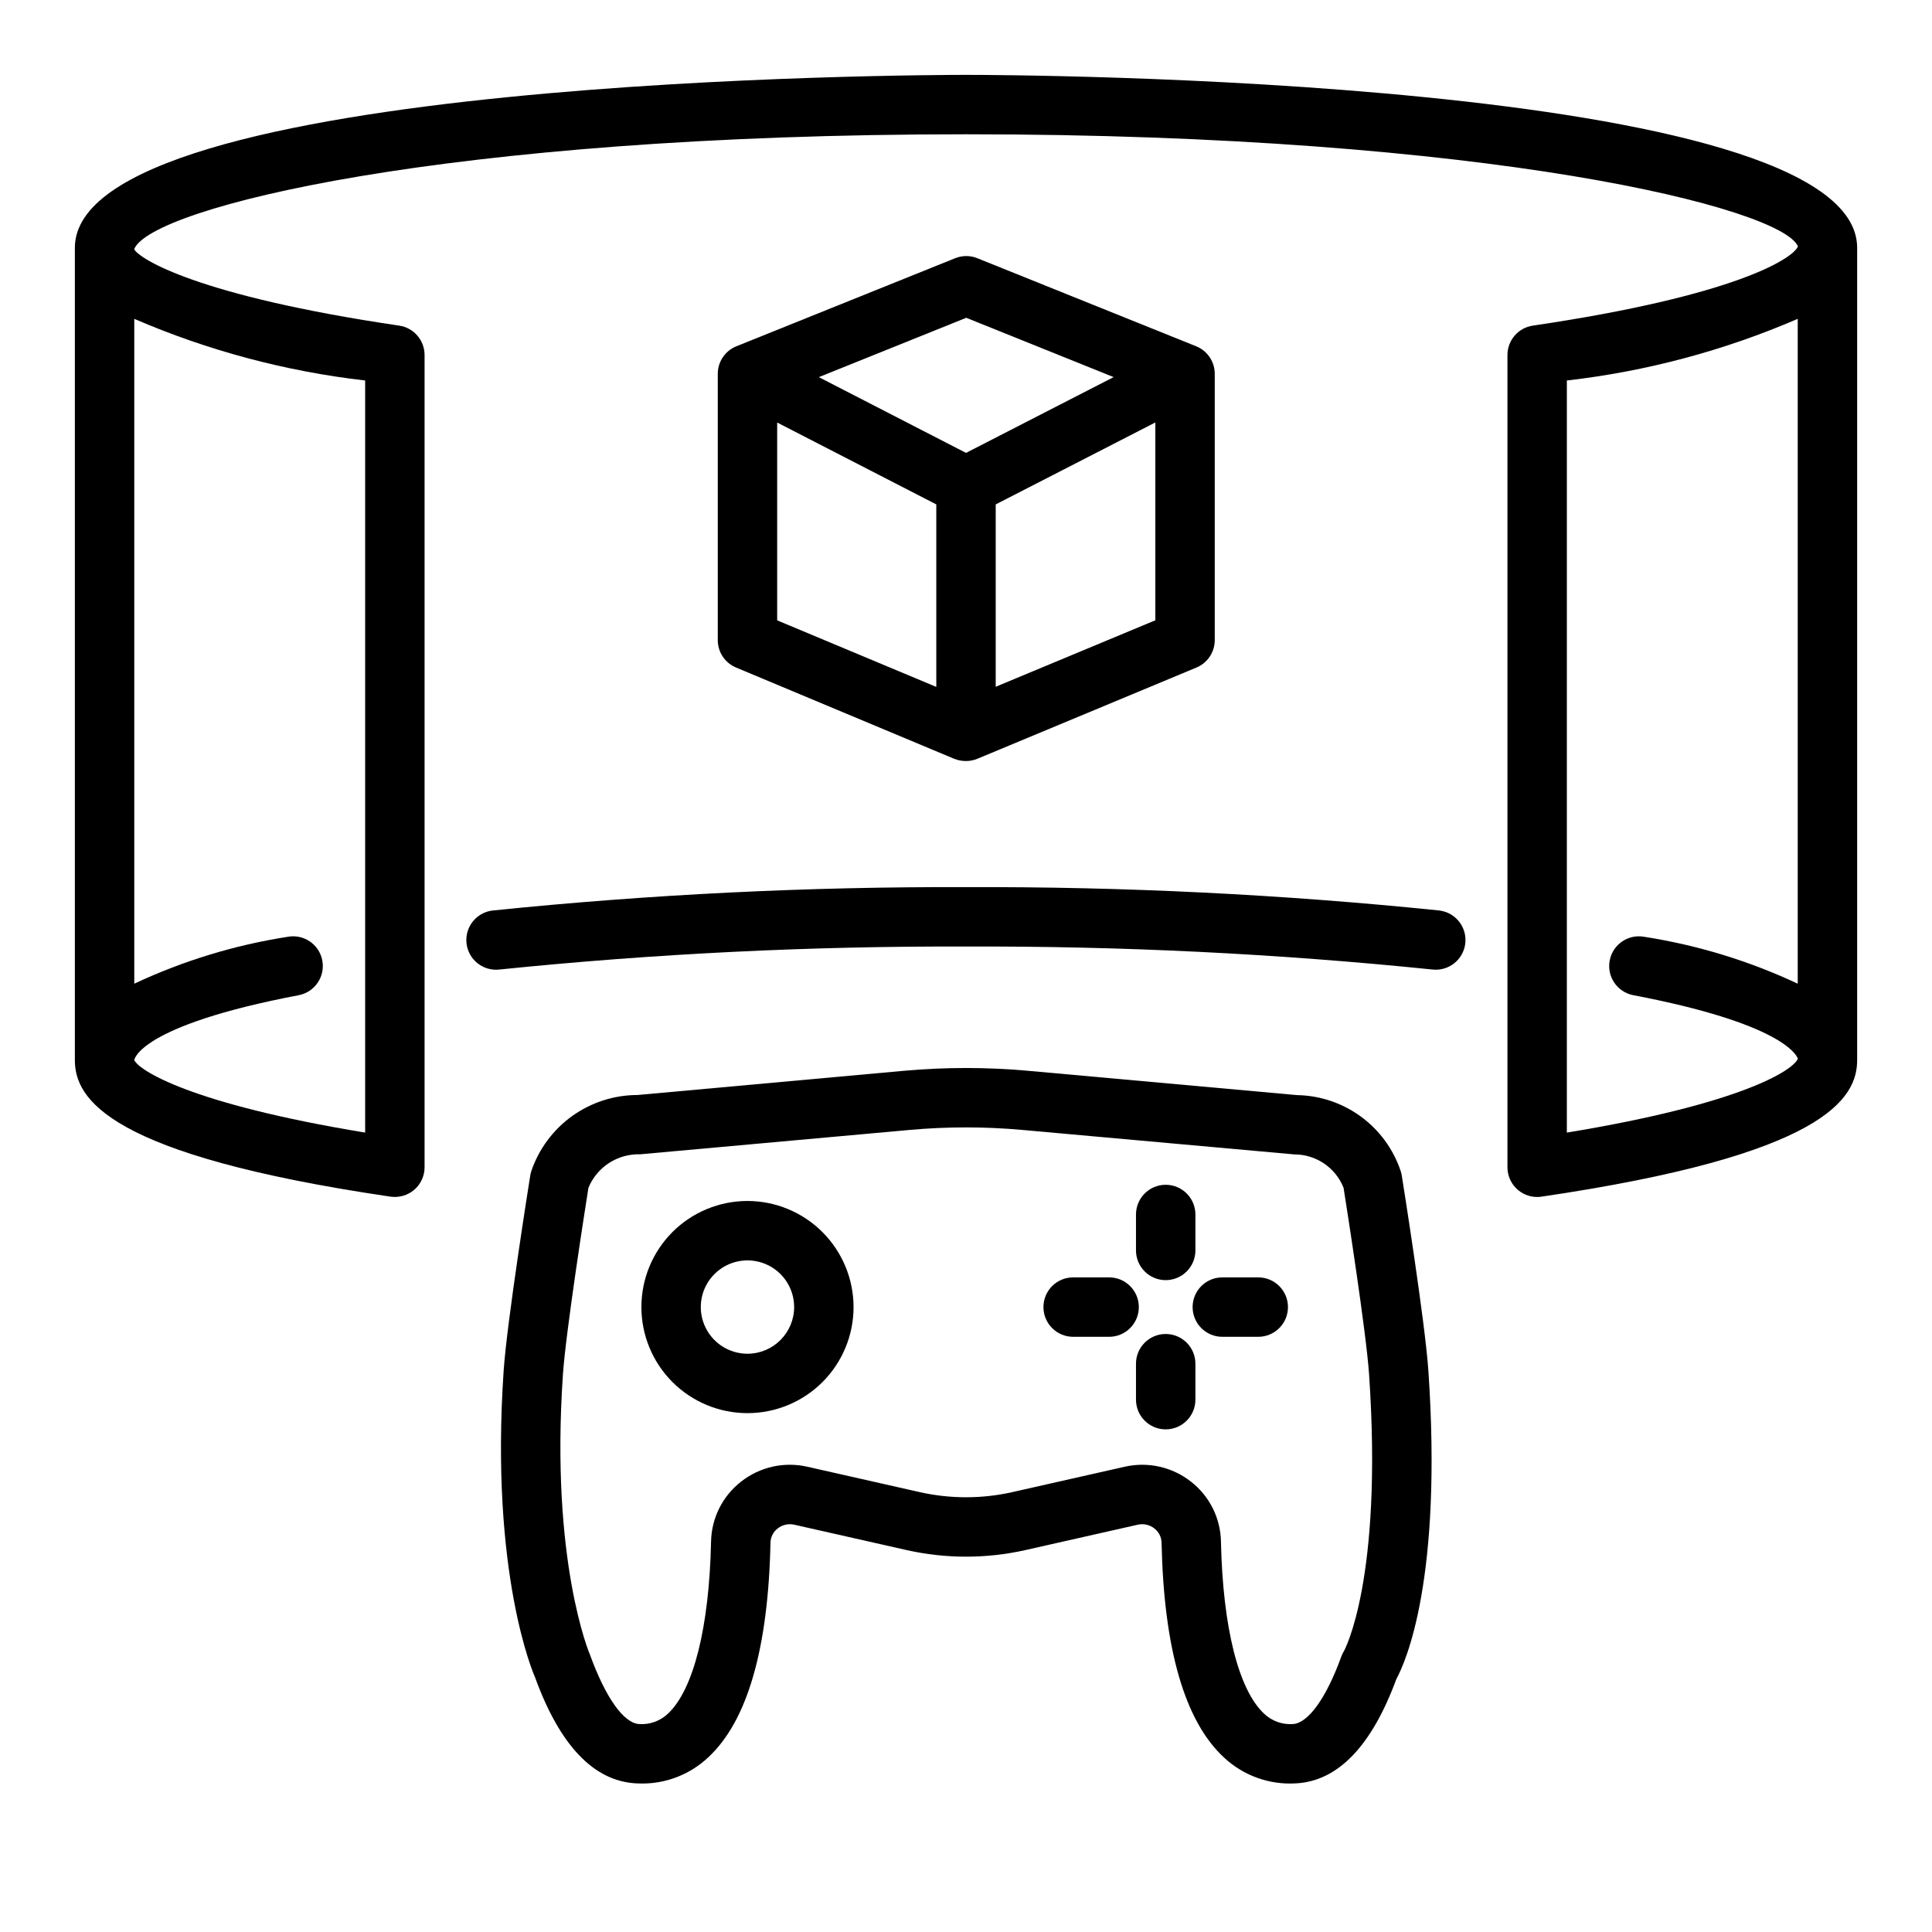
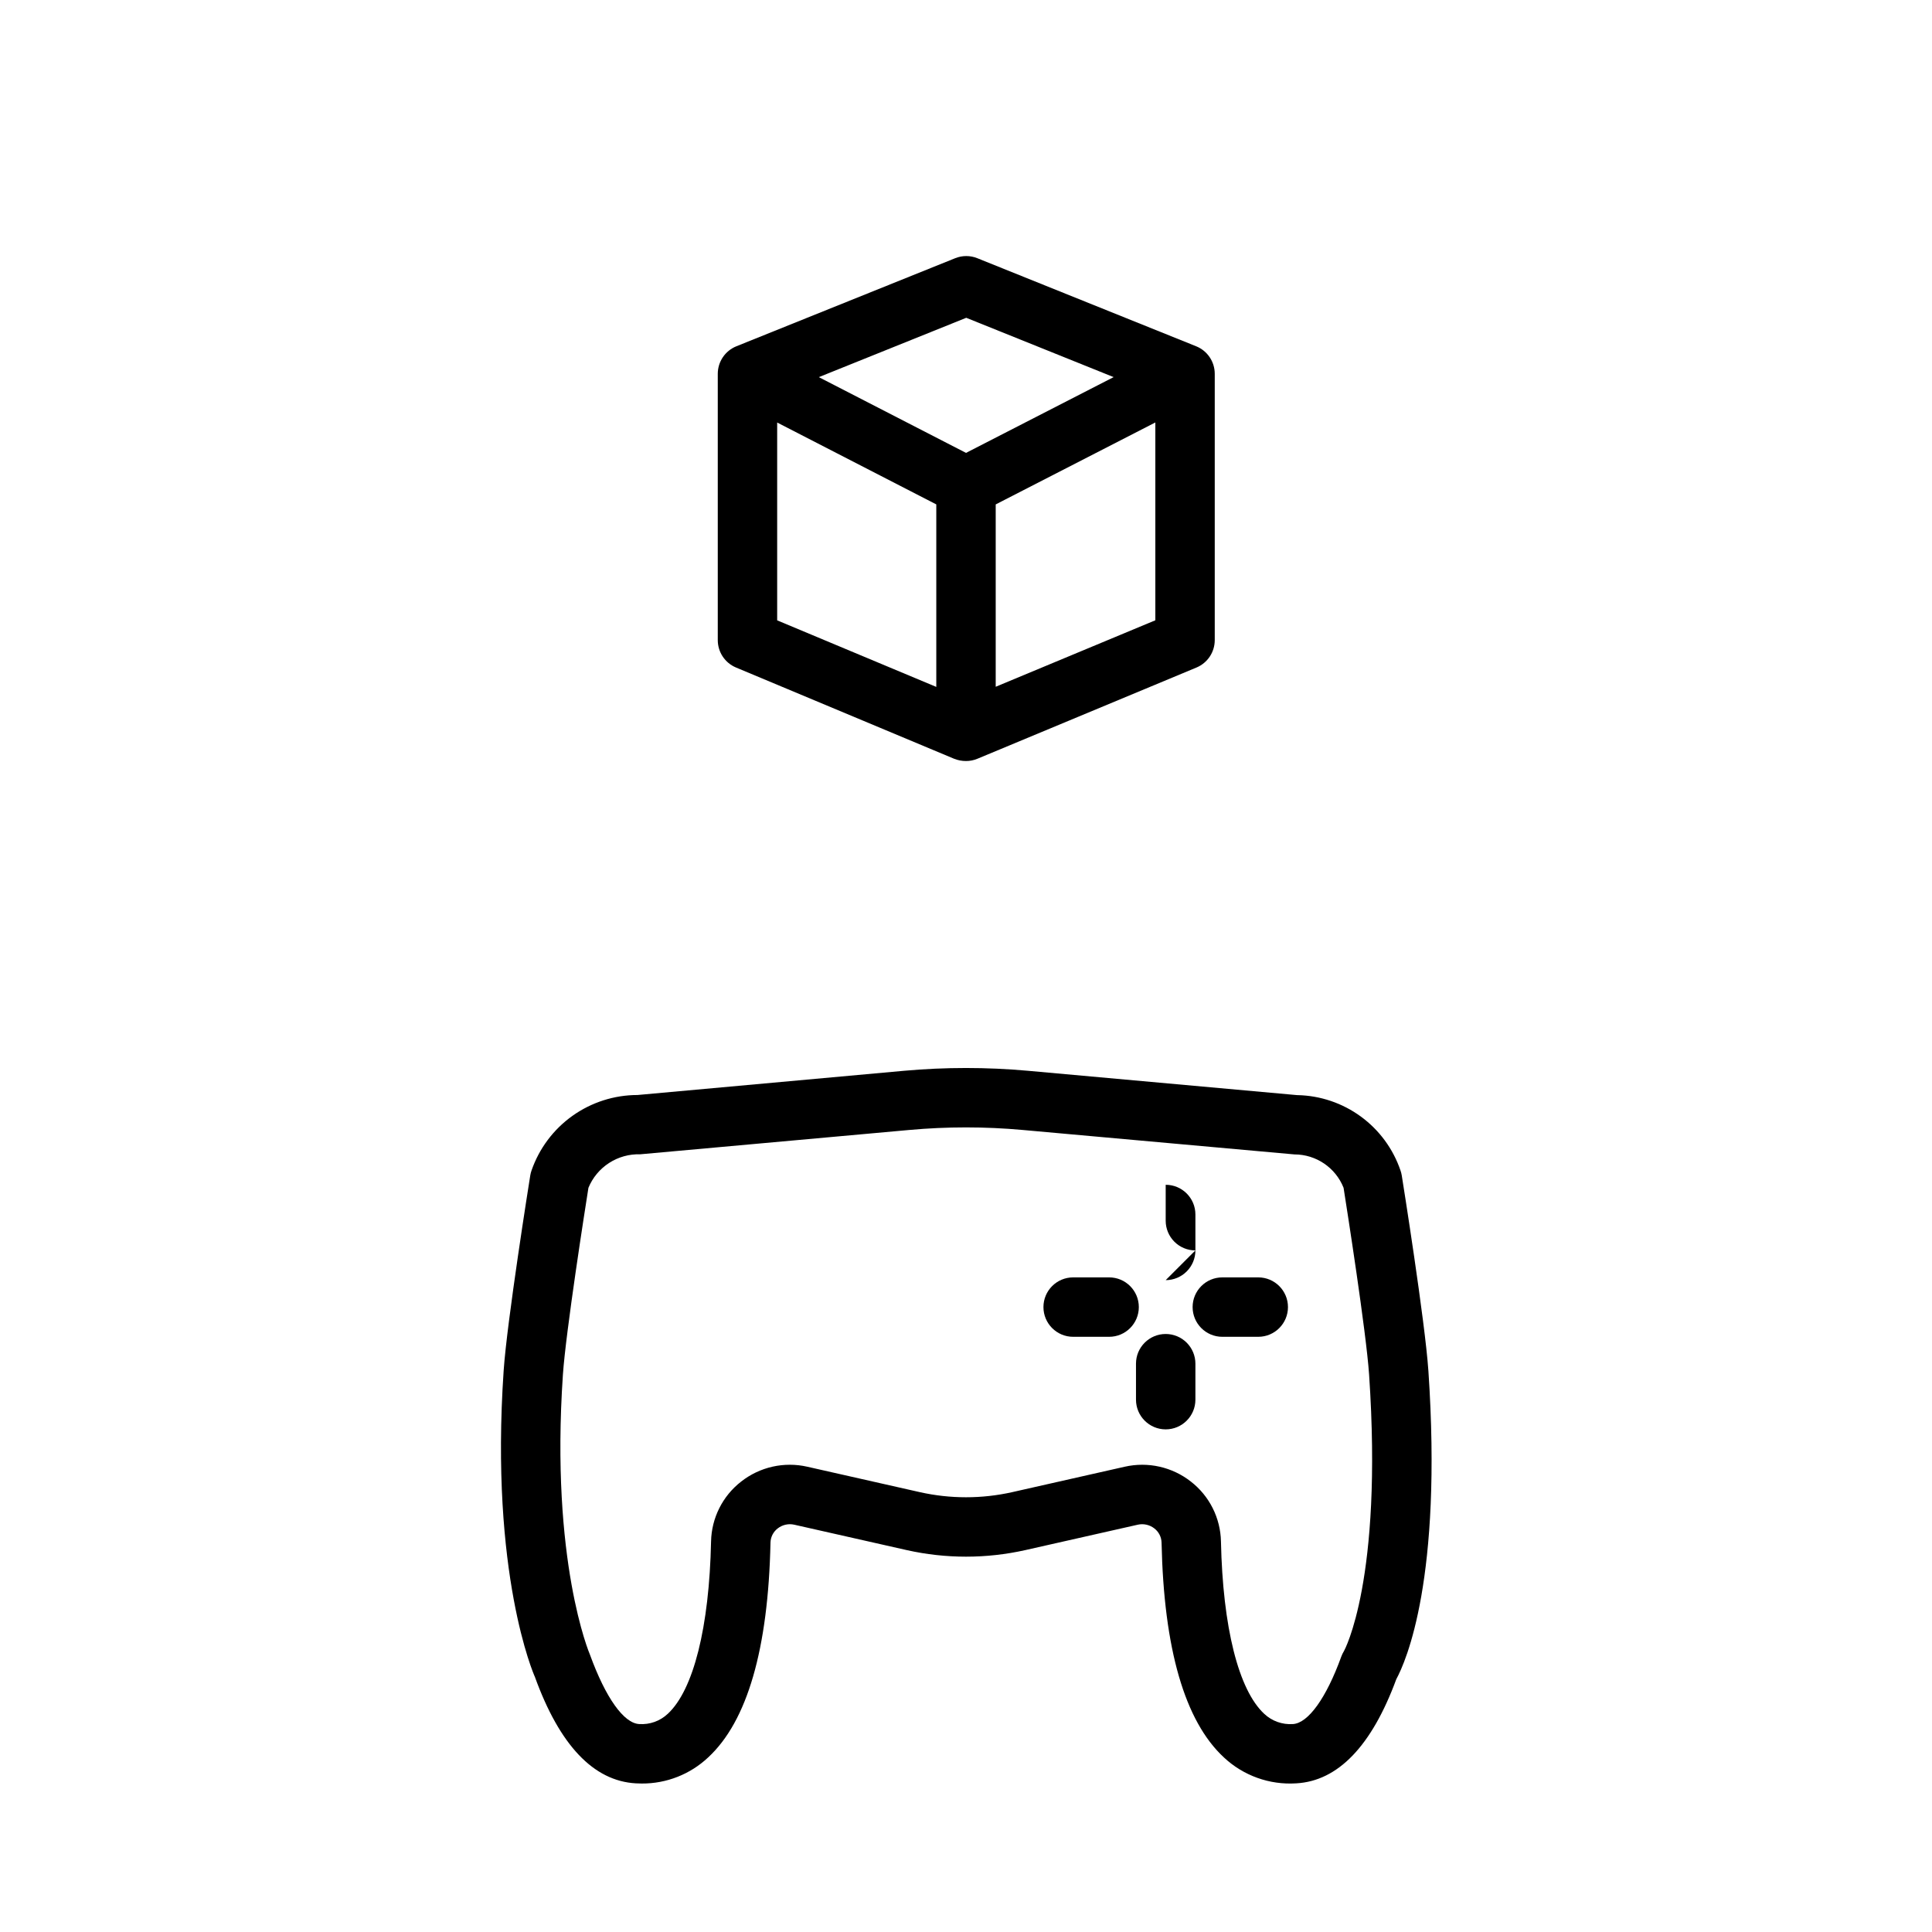
<svg xmlns="http://www.w3.org/2000/svg" fill="#000000" width="800px" height="800px" version="1.1" viewBox="144 144 512 512">
  <g>
    <path d="m522.53 507.19c-0.883-13.023-6.789-50.078-7.043-51.652-0.07-0.453-0.184-0.898-0.336-1.332-1.949-5.734-5.617-10.73-10.508-14.309-4.891-3.574-10.762-5.559-16.82-5.68h-0.074l-71.32-6.449c-10.93-0.984-21.926-0.984-32.855 0l-70.613 6.418h0.004c-6.188 0.004-12.215 1.934-17.254 5.519-5.039 3.59-8.832 8.656-10.855 14.5-0.152 0.434-0.266 0.879-0.336 1.332-0.254 1.574-6.156 38.629-7.043 51.66-3.672 53.988 8 80.625 8.27 81.18 6.551 18.113 15.551 27.605 26.758 28.227 0.523 0.031 1.047 0.047 1.562 0.047h0.004c6.543 0.039 12.848-2.441 17.609-6.926 10.359-9.594 15.91-28.734 16.508-56.902v-0.004c0.031-1.484 0.734-2.875 1.918-3.777 1.234-0.965 2.84-1.324 4.371-0.984l29.852 6.742h-0.004c10.328 2.309 21.035 2.309 31.363 0l29.848-6.742c1.531-0.34 3.133 0.023 4.371 0.984 1.18 0.902 1.887 2.293 1.918 3.777 0.602 28.168 6.152 47.312 16.508 56.902v0.004c5.164 4.844 12.105 7.336 19.176 6.879 11.07-0.613 19.996-9.895 26.52-27.59 2.578-4.758 12.258-26.676 8.504-81.816zm-22.355 74.355-0.004-0.004c-0.289 0.469-0.531 0.965-0.719 1.484-3.961 10.953-8.762 17.633-12.82 17.871l0.004-0.004c-2.805 0.199-5.566-0.789-7.609-2.719-6.805-6.305-10.98-22.953-11.461-45.688-0.133-6.211-3.055-12.031-7.961-15.844-4.953-3.891-11.395-5.34-17.539-3.945l-29.844 6.742c-8.043 1.801-16.387 1.801-24.434 0l-29.848-6.742c-6.141-1.398-12.586 0.051-17.539 3.945-4.902 3.812-7.828 9.629-7.961 15.84-0.48 22.73-4.66 39.383-11.461 45.688h-0.004c-2.039 1.93-4.797 2.918-7.602 2.719-4.059-0.23-8.859-6.91-13.031-18.387-0.105-0.234-10.531-24.676-7.164-74.238 0.773-11.355 5.906-44.09 6.762-49.484 1.113-2.699 3.023-4.996 5.477-6.582 2.453-1.586 5.328-2.387 8.246-2.297l71.32-6.449h0.004c9.988-0.906 20.035-0.906 30.023 0l72.027 6.481h0.004c5.742 0.004 10.902 3.508 13.02 8.848 0.852 5.394 5.988 38.129 6.762 49.477 3.711 54.566-6.617 73.223-6.652 73.285z" />
-     <path d="m342.09 462.27c-7.457 0-14.609 2.965-19.879 8.234-5.273 5.273-8.234 12.426-8.234 19.879 0 7.457 2.961 14.609 8.234 19.879 5.269 5.273 12.422 8.234 19.879 8.234 7.453 0 14.605-2.961 19.879-8.234 5.269-5.269 8.234-12.422 8.234-19.879-0.012-7.453-2.977-14.598-8.246-19.867s-12.414-8.234-19.867-8.246zm0 40.484c-5.004 0-9.516-3.016-11.43-7.637s-0.855-9.941 2.684-13.48c3.535-3.535 8.855-4.594 13.477-2.68 4.625 1.914 7.637 6.426 7.637 11.426-0.008 6.828-5.539 12.359-12.367 12.371z" />
    <path d="m437.93 482.52h-9.535c-4.348 0-7.871 3.523-7.871 7.871 0 4.348 3.523 7.875 7.871 7.875h9.535c4.348 0 7.871-3.527 7.871-7.875 0-4.348-3.523-7.871-7.871-7.871z" />
    <path d="m477.45 482.52h-9.523c-4.348 0-7.871 3.523-7.871 7.871 0 4.348 3.523 7.875 7.871 7.875h9.523c4.348 0 7.875-3.527 7.875-7.875 0-4.348-3.527-7.871-7.875-7.871z" />
-     <path d="m452.92 483.25c2.09 0 4.09-0.828 5.566-2.305 1.477-1.477 2.309-3.481 2.309-5.566v-9.523c0-4.348-3.527-7.875-7.875-7.875s-7.871 3.527-7.871 7.875v9.523c0 2.086 0.828 4.09 2.305 5.566 1.477 1.477 3.481 2.305 5.566 2.305z" />
+     <path d="m452.92 483.25c2.09 0 4.09-0.828 5.566-2.305 1.477-1.477 2.309-3.481 2.309-5.566v-9.523c0-4.348-3.527-7.875-7.875-7.875v9.523c0 2.086 0.828 4.09 2.305 5.566 1.477 1.477 3.481 2.305 5.566 2.305z" />
    <path d="m452.92 497.52c-4.348 0-7.871 3.523-7.871 7.871v9.531c0 4.348 3.523 7.875 7.871 7.875s7.875-3.527 7.875-7.875v-9.531c0-2.086-0.832-4.09-2.309-5.566-1.477-1.477-3.477-2.305-5.566-2.305z" />
-     <path d="m525.35 385.28c-41.648-4.262-83.488-6.328-125.35-6.18-41.867-0.145-83.707 1.918-125.36 6.184-2.082 0.215-3.992 1.254-5.309 2.883-1.316 1.629-1.93 3.715-1.703 5.797 0.227 2.082 1.27 3.988 2.906 5.297 1.637 1.309 3.727 1.91 5.805 1.676 41.082-4.203 82.359-6.238 123.66-6.094 41.293-0.145 82.57 1.891 123.65 6.094 0.285 0.031 0.574 0.047 0.859 0.047 4.18-0.012 7.625-3.281 7.848-7.453s-2.856-7.793-7.008-8.246z" />
-     <path d="m400 163.84c-9.645 0-236.16 0.523-236.16 45.828v215.26c0 10.254 8.672 25.16 83.656 36.199 2.266 0.32 4.555-0.348 6.293-1.828 1.73-1.496 2.727-3.672 2.727-5.957v-215.26c0-3.906-2.859-7.219-6.723-7.789-53.516-7.883-68.742-17.676-70.207-20.184v-0.141c4.617-10.938 81.938-30.383 220.42-30.383 138.76 0 216.14 19.523 220.47 29.711-1.246 3.144-16.297 13.043-70.262 20.996-3.859 0.57-6.723 3.883-6.723 7.789v215.26c0 2.086 0.832 4.09 2.309 5.566 1.477 1.477 3.477 2.305 5.566 2.305 0.383 0 0.766-0.031 1.145-0.086 74.984-11.039 83.656-25.945 83.656-36.199v-215.26c0-45.305-226.52-45.828-236.16-45.828zm-159.23 80.996v199.31c-46.648-7.664-60.062-16.605-61.184-19.219 0-0.094 1.18-9.109 43.57-17.188v-0.004c4.269-0.812 7.07-4.938 6.258-9.207-0.816-4.273-4.941-7.074-9.211-6.258-14.059 2.191-27.734 6.371-40.617 12.418v-176.19c19.484 8.41 40.102 13.918 61.184 16.336zm318.46 199.3 0.004-199.3c21.086-2.418 41.699-7.926 61.184-16.336v176.19c-12.883-6.047-26.559-10.227-40.617-12.418-4.273-0.816-8.395 1.984-9.211 6.258-0.816 4.269 1.988 8.395 6.258 9.207 39.082 7.449 43.133 15.699 43.57 16.723v0.191c-1.383 3.043-14.957 11.895-61.184 19.496z" />
    <path d="m396.83 345.07c1.008 0.406 2.086 0.613 3.172 0.609 1.035 0.004 2.066-0.203 3.023-0.602l58.047-24.172c2.938-1.223 4.848-4.09 4.848-7.269v-70.566c0-3.215-1.949-6.106-4.93-7.305l-57.984-23.336c-1.887-0.762-3.992-0.762-5.879 0l-57.977 23.336c-2.981 1.199-4.934 4.09-4.934 7.305v70.566c0 3.176 1.906 6.039 4.836 7.262zm-46.871-89.098 42.168 21.699v48.367l-42.168-17.641zm57.914 70.027v-48.324l42.305-21.719v52.426zm-7.809-97.781 39.059 15.719-39.117 20.082-39.012-20.074z" />
  </g>
</svg>